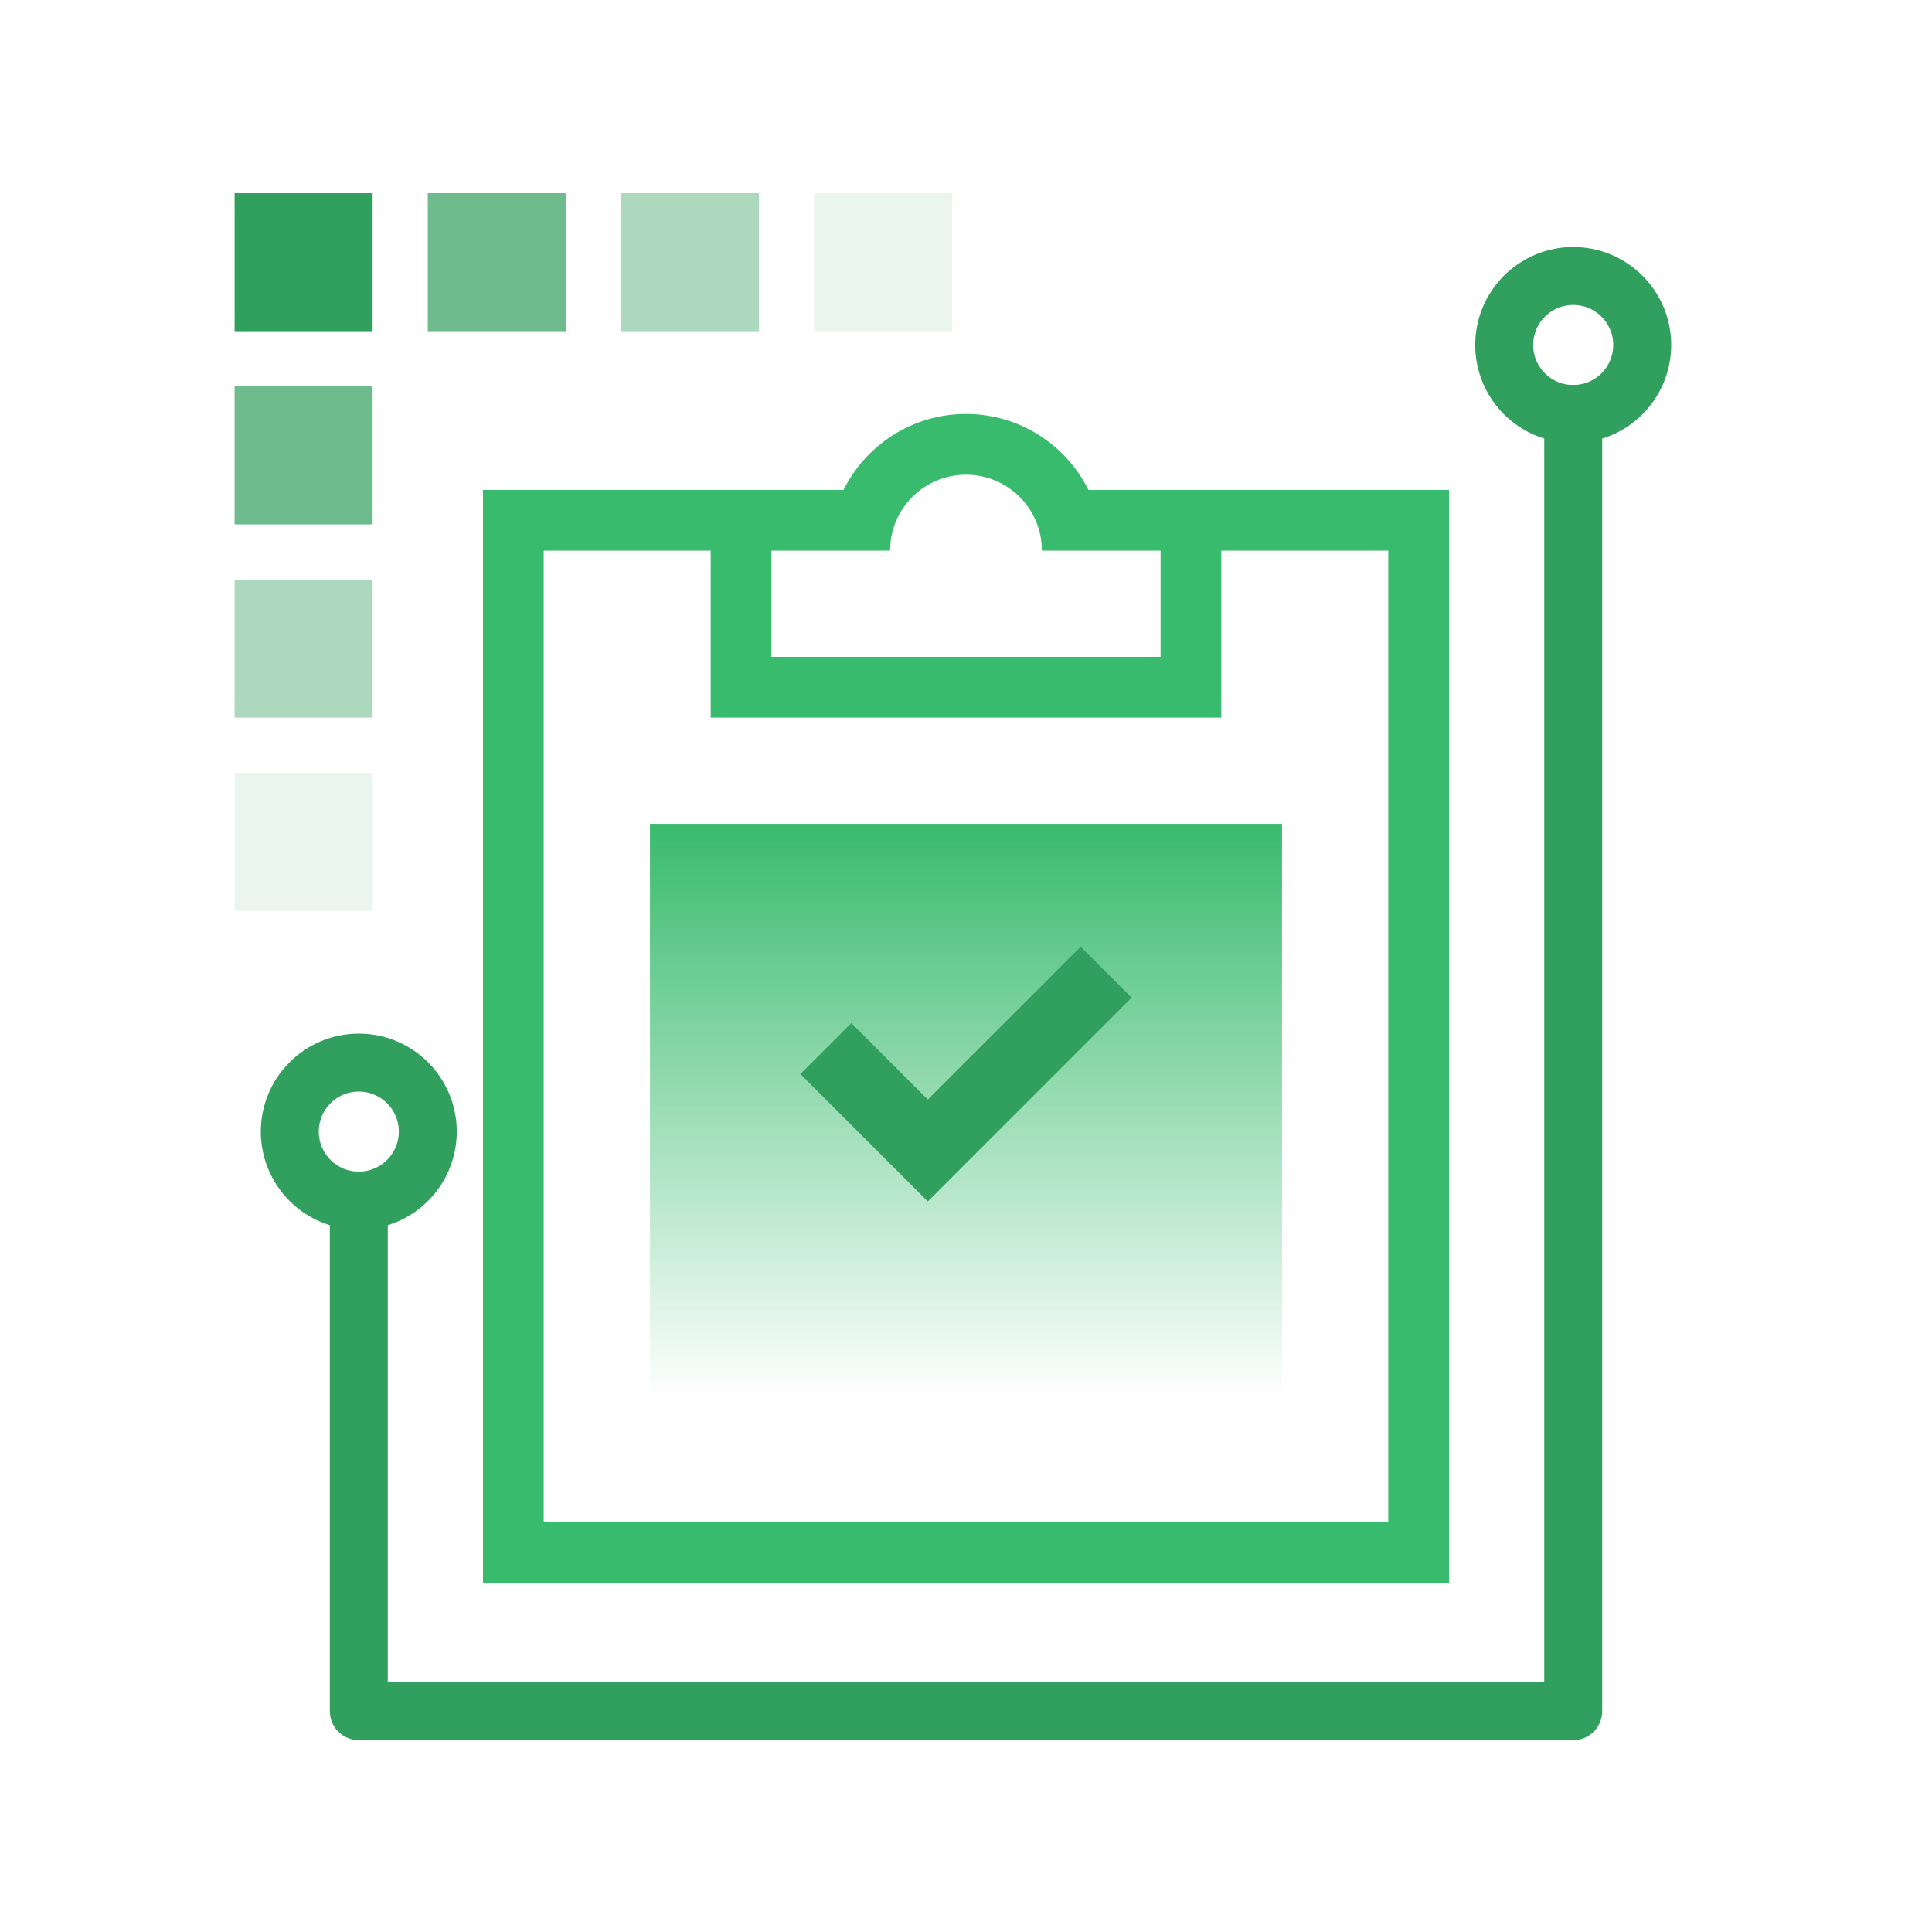
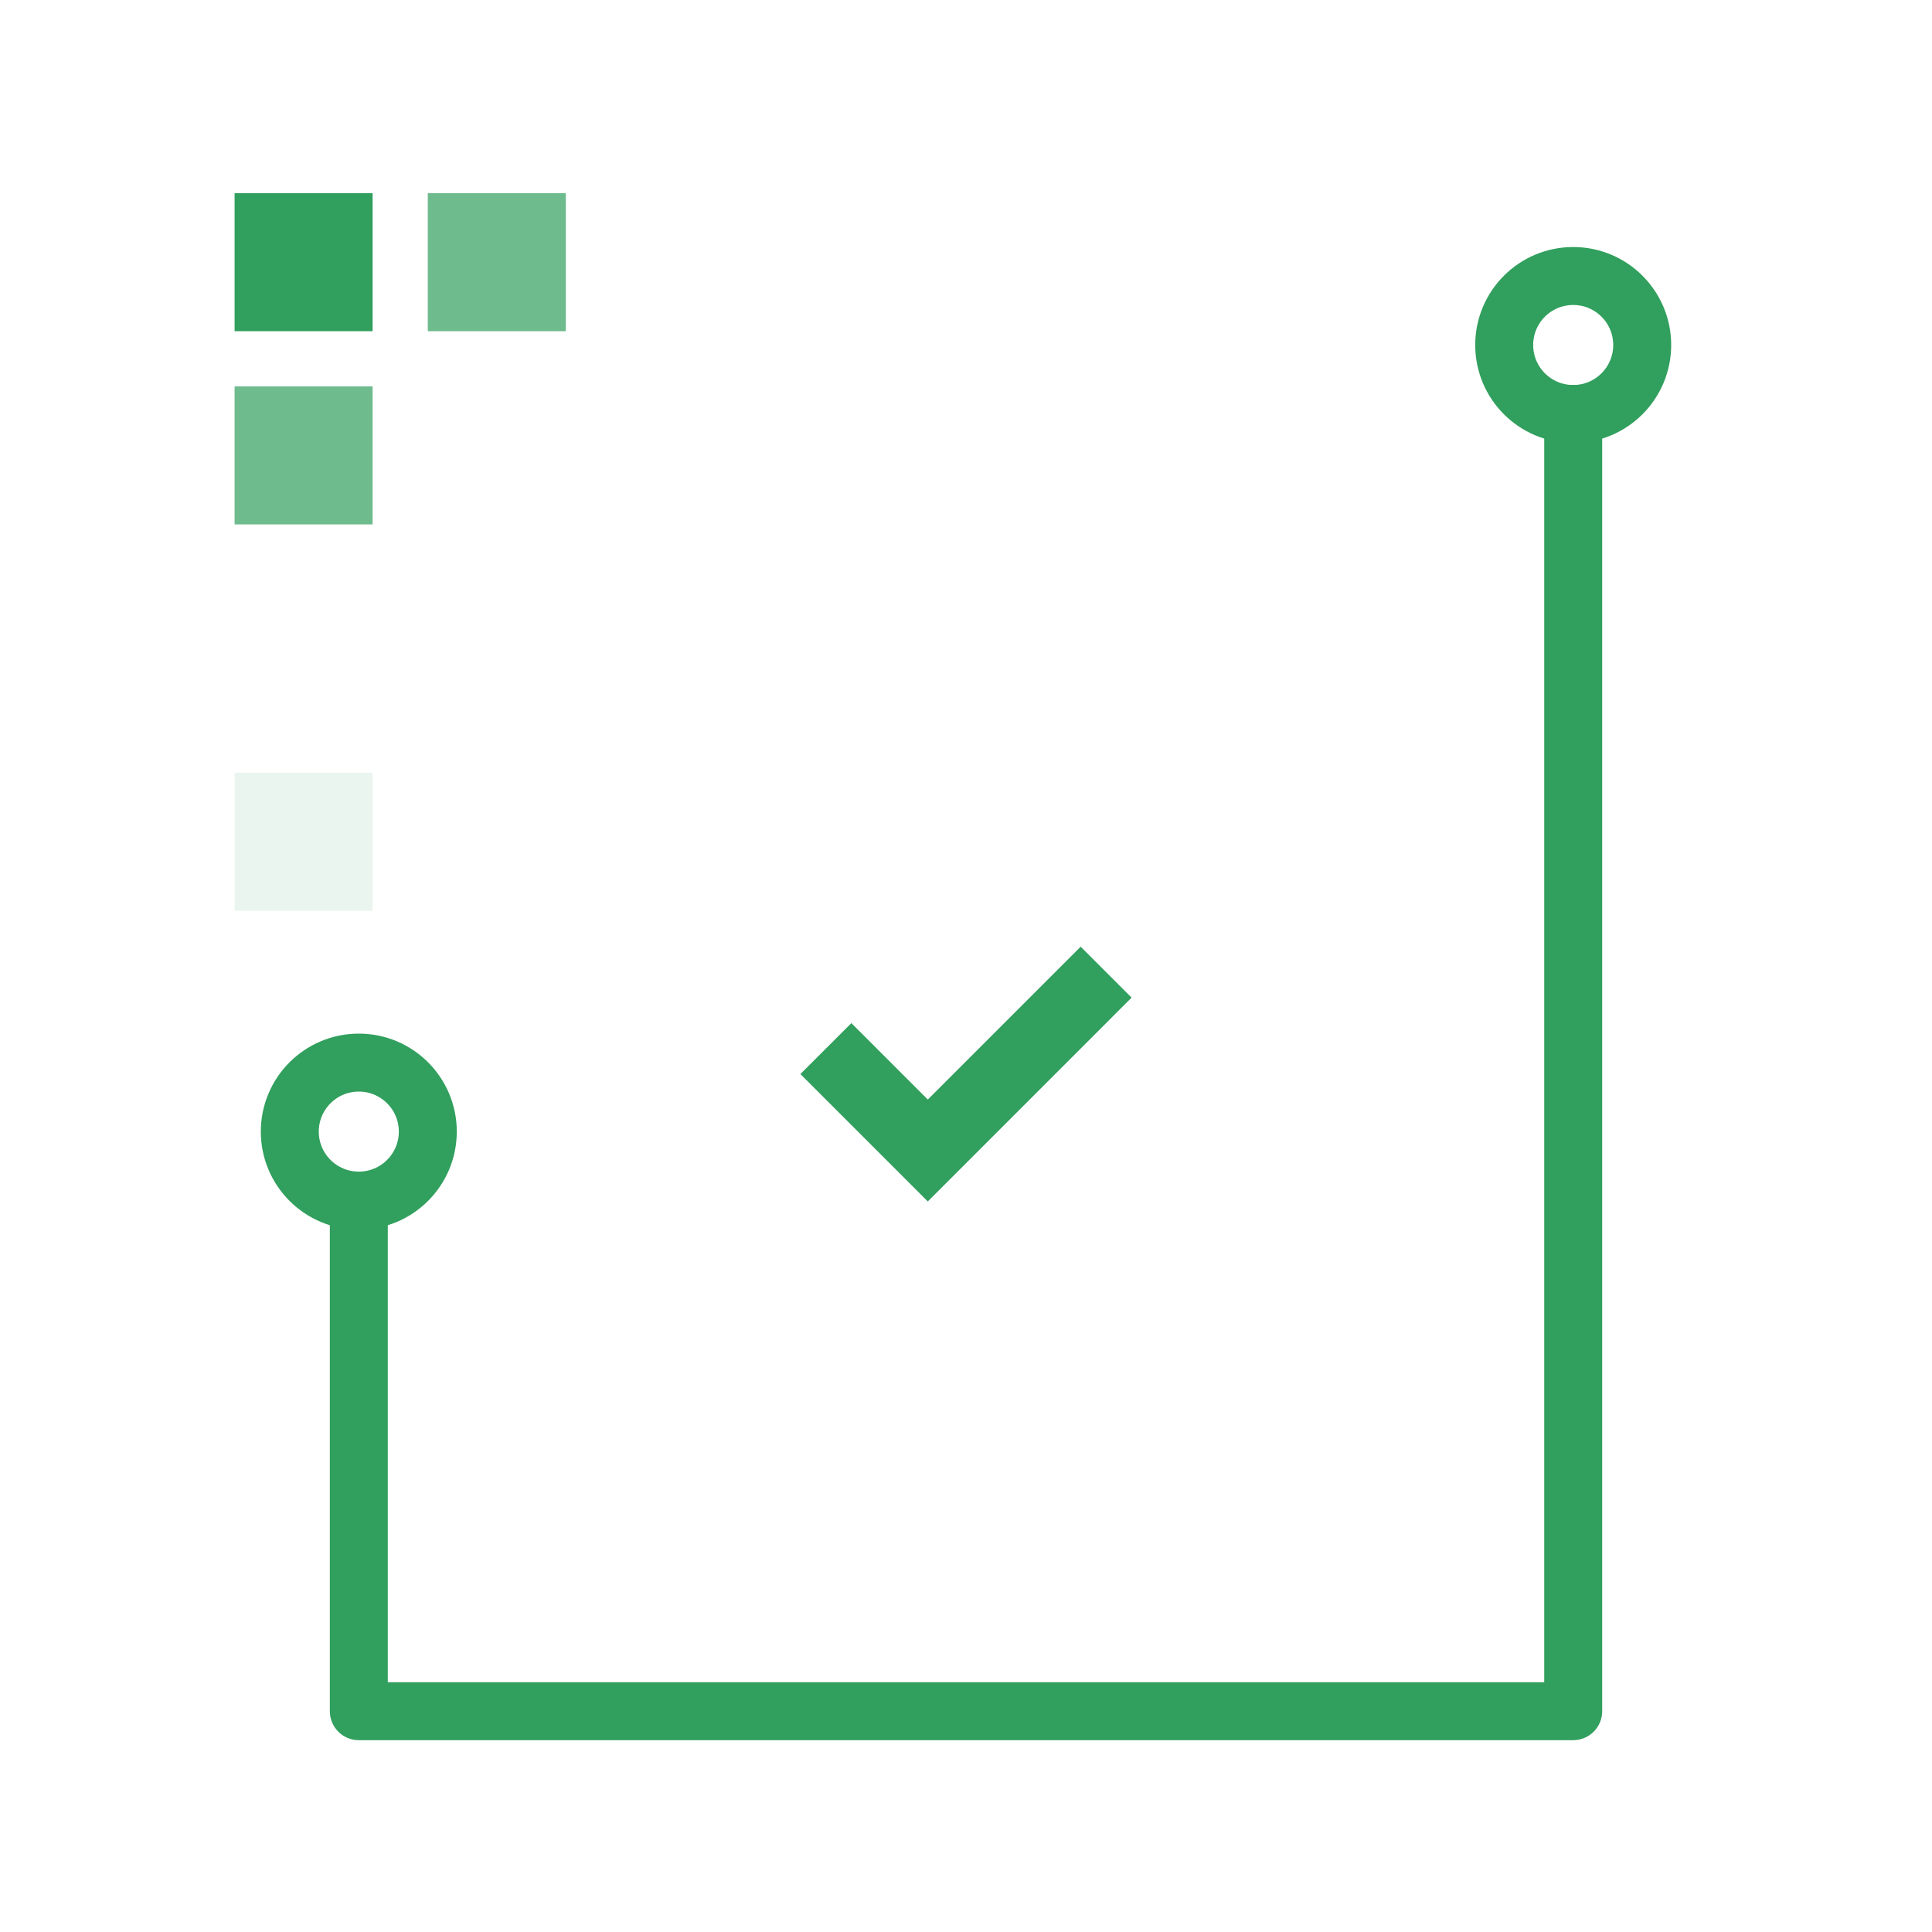
<svg xmlns="http://www.w3.org/2000/svg" width="100" height="100" viewBox="0 0 100 100" fill="none">
  <path d="M18.572 62.353V88.571H81.429V21.428" stroke="#319F5D" stroke-width="3" stroke-linecap="round" stroke-linejoin="round" />
  <path fill-rule="evenodd" clip-rule="evenodd" d="M18.571 62.143C20.544 62.143 22.143 60.544 22.143 58.571C22.143 56.599 20.544 55 18.571 55C16.599 55 15 56.599 15 58.571C15 60.544 16.599 62.143 18.571 62.143Z" stroke="#319F5D" stroke-width="3" />
  <path fill-rule="evenodd" clip-rule="evenodd" d="M81.429 21.428C83.401 21.428 85 19.829 85 17.857C85 15.885 83.401 14.286 81.429 14.286C79.456 14.286 77.857 15.885 77.857 17.857C77.857 19.829 79.456 21.428 81.429 21.428Z" stroke="#319F5D" stroke-width="3" />
-   <path d="M33.643 42.643H66.357V72.5H33.643V42.643Z" fill="url(#paint0_linear_5400_80411)" />
-   <path fill-rule="evenodd" clip-rule="evenodd" d="M53.928 28.5H55.5H57.071H71.857V78.786H28.143V28.5H42.928H44.5H46.071C46.071 26.33 47.83 24.571 50 24.571C52.169 24.571 53.928 26.33 53.928 28.5ZM43.663 25.357C44.821 23.029 47.223 21.428 50 21.428C52.776 21.428 55.179 23.029 56.336 25.357H75V81.928H25V25.357H43.663ZM36.786 28.5H39.929V34H60.071V28.5H63.214V37.143H36.786V28.5Z" fill="#39BB6D" />
-   <path fill-rule="evenodd" clip-rule="evenodd" d="M55.934 49L58.571 51.637L48.022 62.187L48.022 62.187L48.022 62.187L41.428 55.593L44.066 52.956L48.022 56.912L55.934 49Z" fill="#319F5D" />
+   <path fill-rule="evenodd" clip-rule="evenodd" d="M55.934 49L58.571 51.637L48.022 62.187L48.022 62.187L48.022 62.187L41.428 55.593L44.066 52.956L48.022 56.912Z" fill="#319F5D" />
  <rect opacity="0.1" x="12.143" y="40" width="7.143" height="7.143" fill="#319F5D" />
-   <rect opacity="0.1" x="42.143" y="10" width="7.143" height="7.143" fill="#319F5D" />
-   <rect opacity="0.4" x="12.143" y="30" width="7.143" height="7.143" fill="#319F5D" />
-   <rect opacity="0.4" x="32.143" y="10" width="7.143" height="7.143" fill="#319F5D" />
  <rect opacity="0.7" x="12.143" y="20" width="7.143" height="7.143" fill="#319F5D" />
  <rect opacity="0.7" x="22.143" y="10" width="7.143" height="7.143" fill="#319F5D" />
  <rect x="12.143" y="10" width="7.143" height="7.143" fill="#319F5D" />
  <defs>
    <linearGradient id="paint0_linear_5400_80411" x1="50" y1="42.643" x2="50" y2="72.5" gradientUnits="userSpaceOnUse">
      <stop stop-color="#39BB6D" />
      <stop offset="1" stop-color="#39BB6D" stop-opacity="0" />
    </linearGradient>
  </defs>
</svg>